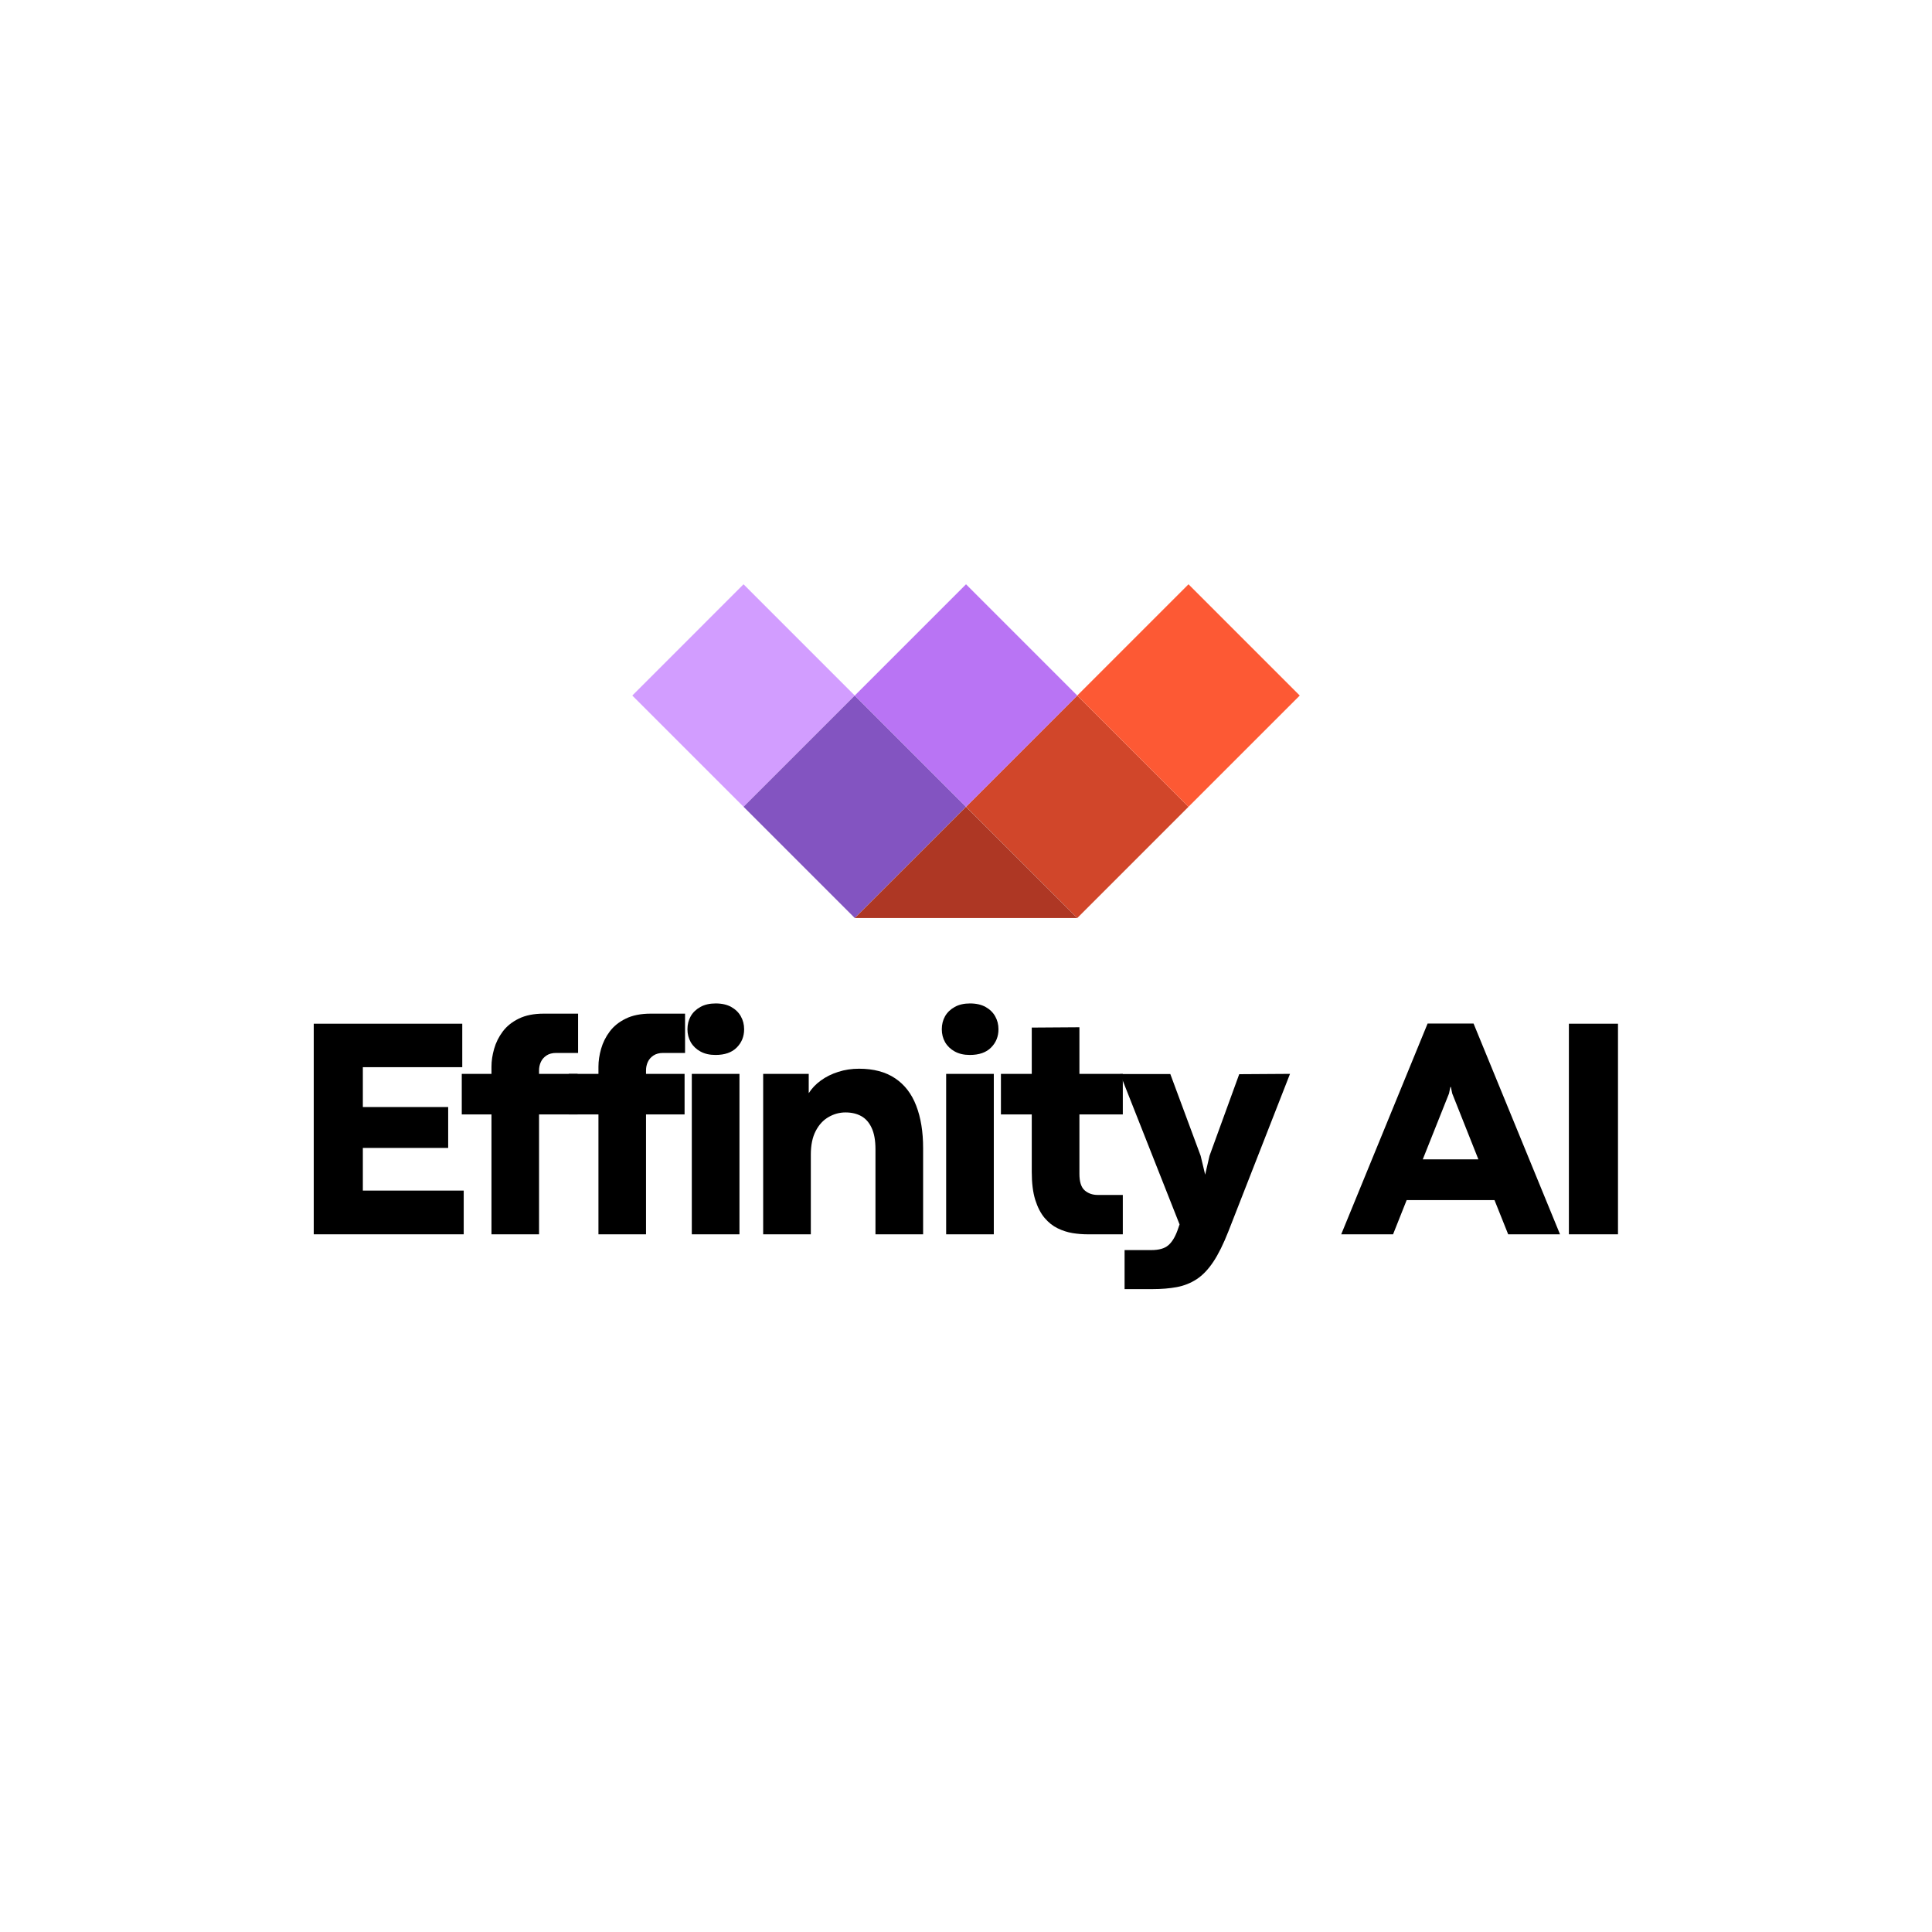
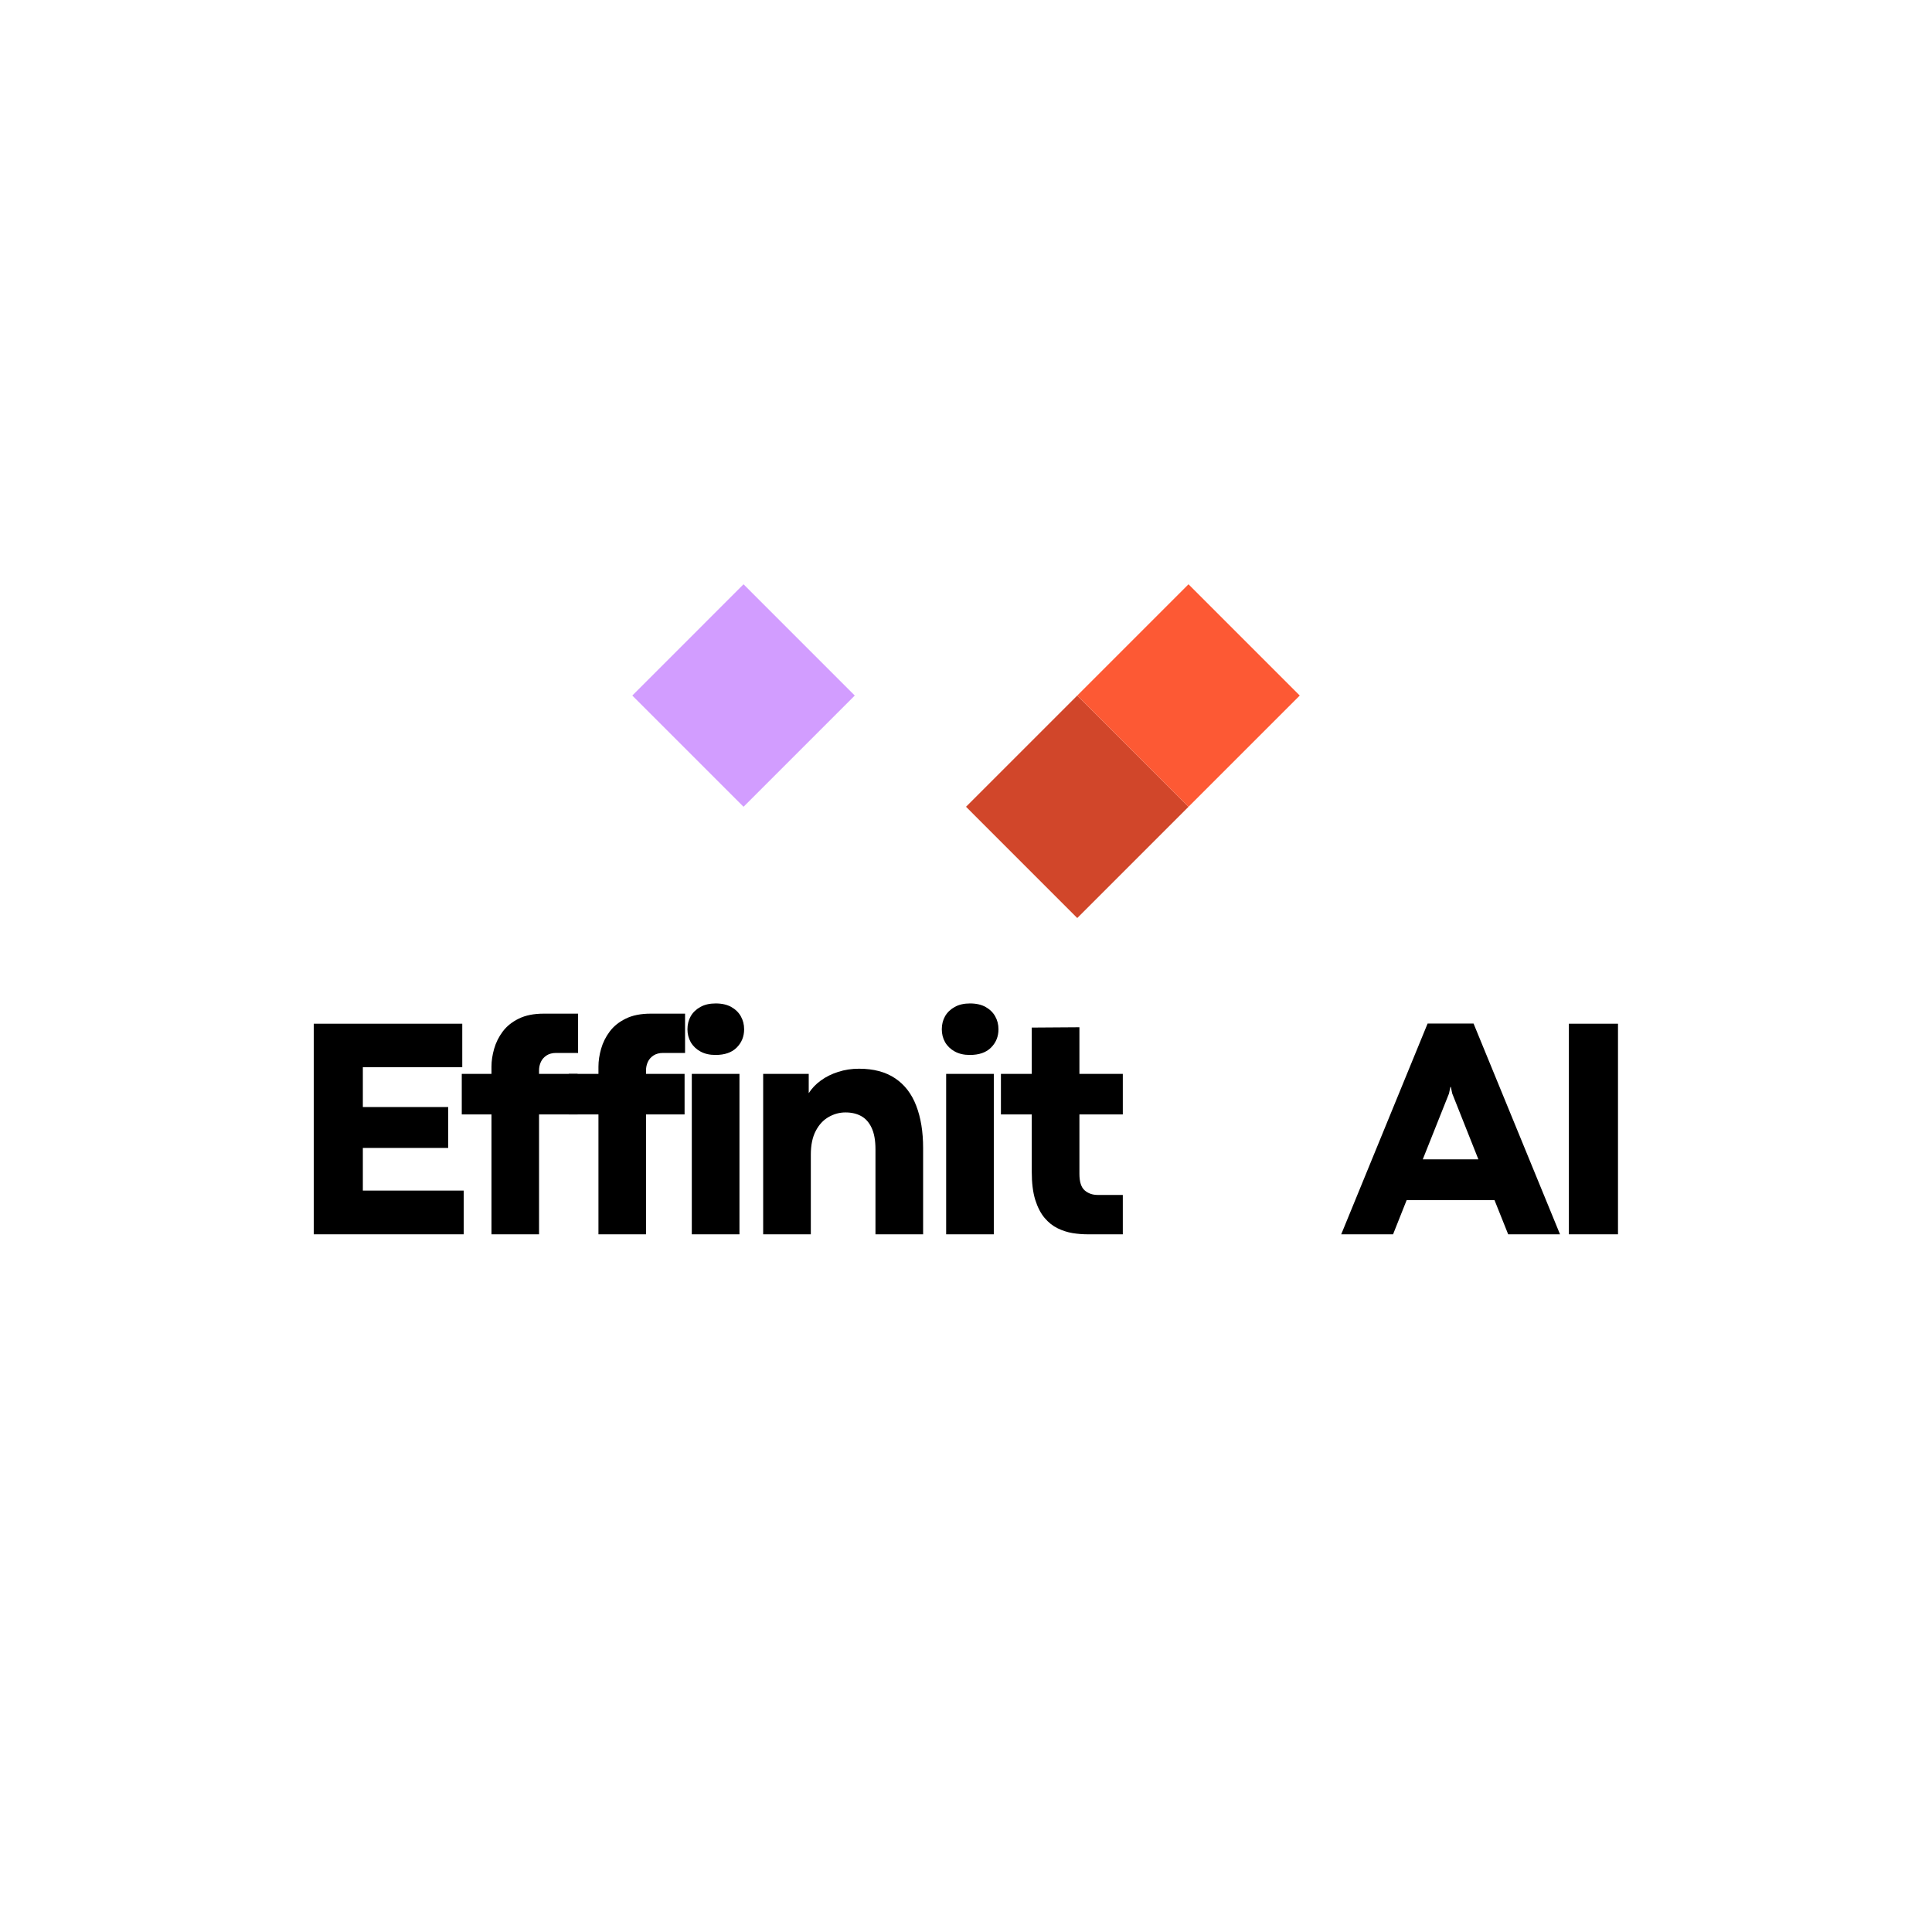
<svg xmlns="http://www.w3.org/2000/svg" width="500" zoomAndPan="magnify" viewBox="0 0 375 375" height="500" preserveAspectRatio="xMidYMid meet" version="1.0">
  <defs>
    <g />
    <clipPath id="df4d63760d">
      <path d="M 66 0.281 L 110 0.281 L 110 44 L 66 44 Z M 66 0.281 " clip-rule="nonzero" />
    </clipPath>
    <clipPath id="f904bf5f71">
      <path d="M 66.727 22.004 L 88.32 0.41 L 109.91 22.004 L 88.32 43.594 Z M 66.727 22.004 " clip-rule="nonzero" />
    </clipPath>
    <clipPath id="c68356bdda">
      <path d="M 0.641 0.281 L 44 0.281 L 44 43.719 L 0.641 43.719 Z M 0.641 0.281 " clip-rule="nonzero" />
    </clipPath>
    <clipPath id="6bd2dbb137">
      <path d="M 0.727 22.004 L 22.32 0.41 L 43.91 22.004 L 22.32 43.594 Z M 0.727 22.004 " clip-rule="nonzero" />
    </clipPath>
    <clipPath id="6225e64bb1">
      <rect x="0" width="44" y="0" height="44" />
    </clipPath>
    <clipPath id="f71f28033b">
      <path d="M 88 22 L 132 22 L 132 66 L 88 66 Z M 88 22 " clip-rule="nonzero" />
    </clipPath>
    <clipPath id="b1d4c4ff31">
      <path d="M 88.32 43.594 L 109.91 22.004 L 131.504 43.594 L 109.91 65.188 Z M 88.32 43.594 " clip-rule="nonzero" />
    </clipPath>
    <clipPath id="44e07ea45d">
-       <path d="M 0.238 0 L 43.68 0 L 43.68 43.32 L 0.238 43.32 Z M 0.238 0 " clip-rule="nonzero" />
-     </clipPath>
+       </clipPath>
    <clipPath id="b005037745">
      <path d="M 0.32 21.594 L 21.91 0.004 L 43.504 21.594 L 21.91 43.188 Z M 0.32 21.594 " clip-rule="nonzero" />
    </clipPath>
    <clipPath id="d99793565d">
      <rect x="0" width="44" y="0" height="44" />
    </clipPath>
    <clipPath id="a2f7c9bbb0">
      <path d="M 131 22 L 175 22 L 175 66 L 131 66 Z M 131 22 " clip-rule="nonzero" />
    </clipPath>
    <clipPath id="cae6d51f88">
      <path d="M 131.504 43.594 L 153.094 22.004 L 174.688 43.594 L 153.094 65.188 Z M 131.504 43.594 " clip-rule="nonzero" />
    </clipPath>
    <clipPath id="d83ffb9729">
      <path d="M 0.441 0 L 43.879 0 L 43.879 43.32 L 0.441 43.32 Z M 0.441 0 " clip-rule="nonzero" />
    </clipPath>
    <clipPath id="1c1da3b893">
      <path d="M 0.504 21.594 L 22.094 0.004 L 43.688 21.594 L 22.094 43.188 Z M 0.504 21.594 " clip-rule="nonzero" />
    </clipPath>
    <clipPath id="f13dbd2cfc">
      <rect x="0" width="44" y="0" height="44" />
    </clipPath>
    <clipPath id="d5f4765700">
      <path d="M 109.906 43.605 L 153.094 43.605 L 153.094 65.195 L 109.906 65.195 Z M 109.906 43.605 " clip-rule="nonzero" />
    </clipPath>
    <clipPath id="936e8a65b0">
      <path d="M 131.5 43.605 L 153.094 65.195 L 109.906 65.195 Z M 131.5 43.605 " clip-rule="nonzero" />
    </clipPath>
    <clipPath id="154b4c393c">
      <path d="M 0.906 0.605 L 44.094 0.605 L 44.094 22.195 L 0.906 22.195 Z M 0.906 0.605 " clip-rule="nonzero" />
    </clipPath>
    <clipPath id="bb44061bc4">
      <path d="M 22.5 0.605 L 44.094 22.195 L 0.906 22.195 Z M 22.5 0.605 " clip-rule="nonzero" />
    </clipPath>
    <clipPath id="d83abf3e97">
-       <rect x="0" width="45" y="0" height="23" />
-     </clipPath>
+       </clipPath>
    <clipPath id="4875c3027d">
      <path d="M 109 0.281 L 154 0.281 L 154 44 L 109 44 Z M 109 0.281 " clip-rule="nonzero" />
    </clipPath>
    <clipPath id="126f993274">
-       <path d="M 109.91 22.004 L 131.504 0.41 L 153.094 22.004 L 131.504 43.594 Z M 109.91 22.004 " clip-rule="nonzero" />
-     </clipPath>
+       </clipPath>
    <clipPath id="874bb2d705">
-       <path d="M 0.84 0.281 L 44.281 0.281 L 44.281 43.719 L 0.84 43.719 Z M 0.84 0.281 " clip-rule="nonzero" />
-     </clipPath>
+       </clipPath>
    <clipPath id="c8dbe2faa9">
      <path d="M 0.91 22.004 L 22.504 0.41 L 44.094 22.004 L 22.504 43.594 Z M 0.91 22.004 " clip-rule="nonzero" />
    </clipPath>
    <clipPath id="3b3775732b">
      <rect x="0" width="45" y="0" height="44" />
    </clipPath>
    <clipPath id="a5b03679a5">
      <path d="M 153 0.281 L 197 0.281 L 197 44 L 153 44 Z M 153 0.281 " clip-rule="nonzero" />
    </clipPath>
    <clipPath id="0d86564892">
      <path d="M 153.094 22.004 L 174.688 0.41 L 196.281 22.004 L 174.688 43.594 Z M 153.094 22.004 " clip-rule="nonzero" />
    </clipPath>
    <clipPath id="dcb78fa162">
      <path d="M 0.039 0.281 L 43.48 0.281 L 43.48 43.719 L 0.039 43.719 Z M 0.039 0.281 " clip-rule="nonzero" />
    </clipPath>
    <clipPath id="1a4b4e3954">
      <path d="M 0.094 22.004 L 21.688 0.41 L 43.281 22.004 L 21.688 43.594 Z M 0.094 22.004 " clip-rule="nonzero" />
    </clipPath>
    <clipPath id="27dbedbb23">
      <rect x="0" width="44" y="0" height="44" />
    </clipPath>
    <clipPath id="6a7fd984c7">
      <path d="M 0.16 80 L 261.039 80 L 261.039 138.039 L 0.16 138.039 Z M 0.16 80 " clip-rule="nonzero" />
    </clipPath>
    <clipPath id="a17ef10bf8">
      <rect x="0" width="262" y="0" height="59" />
    </clipPath>
    <clipPath id="9d1bbc5596">
      <rect x="0" width="262" y="0" height="139" />
    </clipPath>
  </defs>
  <g transform="matrix(1, 0, 0, 1, 56, 113)">
    <g clip-path="url(#9d1bbc5596)">
      <g clip-path="url(#df4d63760d)">
        <g clip-path="url(#f904bf5f71)">
          <g transform="matrix(1, 0, 0, 1, 66, 0)">
            <g clip-path="url(#6225e64bb1)">
              <g clip-path="url(#c68356bdda)">
                <g clip-path="url(#6bd2dbb137)">
                  <path fill="#d29dff" d="M 0.727 22.004 L 22.32 0.41 L 43.91 22.004 L 22.32 43.594 Z M 0.727 22.004 " fill-opacity="1" fill-rule="nonzero" />
                </g>
              </g>
            </g>
          </g>
        </g>
      </g>
      <g clip-path="url(#f71f28033b)">
        <g clip-path="url(#b1d4c4ff31)">
          <g transform="matrix(1, 0, 0, 1, 88, 22)">
            <g clip-path="url(#d99793565d)">
              <g clip-path="url(#44e07ea45d)">
                <g clip-path="url(#b005037745)">
                  <path fill="#8354c1" d="M 0.32 21.594 L 21.91 0.004 L 43.504 21.594 L 21.91 43.188 Z M 0.32 21.594 " fill-opacity="1" fill-rule="nonzero" />
                </g>
              </g>
            </g>
          </g>
        </g>
      </g>
      <g clip-path="url(#a2f7c9bbb0)">
        <g clip-path="url(#cae6d51f88)">
          <g transform="matrix(1, 0, 0, 1, 131, 22)">
            <g clip-path="url(#f13dbd2cfc)">
              <g clip-path="url(#d83ffb9729)">
                <g clip-path="url(#1c1da3b893)">
                  <path fill="#d1462a" d="M 0.504 21.594 L 22.094 0.004 L 43.688 21.594 L 22.094 43.188 Z M 0.504 21.594 " fill-opacity="1" fill-rule="nonzero" />
                </g>
              </g>
            </g>
          </g>
        </g>
      </g>
      <g clip-path="url(#d5f4765700)">
        <g clip-path="url(#936e8a65b0)">
          <g transform="matrix(1, 0, 0, 1, 109, 43)">
            <g clip-path="url(#d83abf3e97)">
              <g clip-path="url(#154b4c393c)">
                <g clip-path="url(#bb44061bc4)">
                  <path fill="#ae3724" d="M 0.906 0.605 L 44.094 0.605 L 44.094 22.195 L 0.906 22.195 Z M 0.906 0.605 " fill-opacity="1" fill-rule="nonzero" />
                </g>
              </g>
            </g>
          </g>
        </g>
      </g>
      <g clip-path="url(#4875c3027d)">
        <g clip-path="url(#126f993274)">
          <g transform="matrix(1, 0, 0, 1, 109, 0)">
            <g clip-path="url(#3b3775732b)">
              <g clip-path="url(#874bb2d705)">
                <g clip-path="url(#c8dbe2faa9)">
                  <path fill="#b974f4" d="M 0.91 22.004 L 22.504 0.41 L 44.094 22.004 L 22.504 43.594 Z M 0.91 22.004 " fill-opacity="1" fill-rule="nonzero" />
                </g>
              </g>
            </g>
          </g>
        </g>
      </g>
      <g clip-path="url(#a5b03679a5)">
        <g clip-path="url(#0d86564892)">
          <g transform="matrix(1, 0, 0, 1, 153, 0)">
            <g clip-path="url(#27dbedbb23)">
              <g clip-path="url(#dcb78fa162)">
                <g clip-path="url(#1a4b4e3954)">
                  <path fill="#fd5934" d="M 0.094 22.004 L 21.688 0.41 L 43.281 22.004 L 21.688 43.594 Z M 0.094 22.004 " fill-opacity="1" fill-rule="nonzero" />
                </g>
              </g>
            </g>
          </g>
        </g>
      </g>
      <g clip-path="url(#6a7fd984c7)">
        <g transform="matrix(1, 0, 0, 1, 0, 80)">
          <g clip-path="url(#a17ef10bf8)">
            <g fill="#000000" fill-opacity="1">
              <g transform="translate(0.725, 46.578)">
                <g>
                  <path d="M 33.281 0 L 4.172 0 L 4.172 -40.875 L 33 -40.875 L 33 -32.438 L 13.703 -32.438 L 13.703 -24.703 L 30.266 -24.703 L 30.266 -16.766 L 13.703 -16.766 L 13.703 -8.484 L 33.281 -8.484 Z M 33.281 0 " />
                </g>
              </g>
            </g>
            <g fill="#000000" fill-opacity="1">
              <g transform="translate(33.176, 46.578)">
                <g>
                  <path d="M 15.453 0 L 6.219 0 L 6.219 -23.266 L 0.453 -23.266 L 0.453 -31.141 L 6.219 -31.141 L 6.219 -32.531 C 6.219 -33.645 6.391 -34.801 6.734 -36 C 7.078 -37.207 7.633 -38.328 8.406 -39.359 C 9.176 -40.391 10.211 -41.223 11.516 -41.859 C 12.816 -42.504 14.43 -42.828 16.359 -42.828 L 23.031 -42.828 L 23.031 -35.203 L 18.781 -35.203 C 18.02 -35.203 17.391 -35.035 16.891 -34.703 C 16.391 -34.367 16.023 -33.945 15.797 -33.438 C 15.566 -32.926 15.453 -32.391 15.453 -31.828 L 15.453 -31.141 L 22.938 -31.141 L 22.938 -23.266 L 15.453 -23.266 Z M 15.453 0 " />
                </g>
              </g>
            </g>
            <g fill="#000000" fill-opacity="1">
              <g transform="translate(53.939, 46.578)">
                <g>
                  <path d="M 15.453 0 L 6.219 0 L 6.219 -23.266 L 0.453 -23.266 L 0.453 -31.141 L 6.219 -31.141 L 6.219 -32.531 C 6.219 -33.645 6.391 -34.801 6.734 -36 C 7.078 -37.207 7.633 -38.328 8.406 -39.359 C 9.176 -40.391 10.211 -41.223 11.516 -41.859 C 12.816 -42.504 14.43 -42.828 16.359 -42.828 L 23.031 -42.828 L 23.031 -35.203 L 18.781 -35.203 C 18.02 -35.203 17.391 -35.035 16.891 -34.703 C 16.391 -34.367 16.023 -33.945 15.797 -33.438 C 15.566 -32.926 15.453 -32.391 15.453 -31.828 L 15.453 -31.141 L 22.938 -31.141 L 22.938 -23.266 L 15.453 -23.266 Z M 15.453 0 " />
                </g>
              </g>
            </g>
            <g fill="#000000" fill-opacity="1">
              <g transform="translate(74.701, 46.578)">
                <g>
                  <path d="M 8.172 -34.812 C 7.035 -34.812 6.062 -35.035 5.25 -35.484 C 4.438 -35.93 3.812 -36.531 3.375 -37.281 C 2.945 -38.039 2.734 -38.879 2.734 -39.797 C 2.734 -40.723 2.941 -41.562 3.359 -42.312 C 3.785 -43.062 4.41 -43.664 5.234 -44.125 C 6.055 -44.582 7.047 -44.812 8.203 -44.812 C 9.41 -44.812 10.422 -44.582 11.234 -44.125 C 12.055 -43.664 12.676 -43.062 13.094 -42.312 C 13.52 -41.562 13.734 -40.723 13.734 -39.797 C 13.734 -38.391 13.254 -37.207 12.297 -36.25 C 11.348 -35.289 9.973 -34.812 8.172 -34.812 Z M 12.828 0 L 3.578 0 L 3.578 -31.141 L 12.828 -31.141 Z M 12.828 0 " />
                </g>
              </g>
            </g>
            <g fill="#000000" fill-opacity="1">
              <g transform="translate(88.552, 46.578)">
                <g>
                  <path d="M 12.828 0 L 3.578 0 L 3.578 -31.141 L 12.422 -31.141 L 12.422 -27.391 C 13.016 -28.328 13.801 -29.148 14.781 -29.859 C 15.77 -30.578 16.895 -31.133 18.156 -31.531 C 19.414 -31.938 20.758 -32.141 22.188 -32.141 C 25.008 -32.141 27.344 -31.52 29.188 -30.281 C 31.031 -29.051 32.395 -27.281 33.281 -24.969 C 34.176 -22.664 34.625 -19.914 34.625 -16.719 L 34.625 0 L 25.375 0 L 25.375 -16.5 C 25.375 -18.227 25.125 -19.617 24.625 -20.672 C 24.133 -21.723 23.457 -22.484 22.594 -22.953 C 21.738 -23.422 20.727 -23.656 19.562 -23.656 C 18.406 -23.656 17.312 -23.359 16.281 -22.766 C 15.25 -22.18 14.414 -21.281 13.781 -20.062 C 13.145 -18.852 12.828 -17.316 12.828 -15.453 Z M 12.828 0 " />
                </g>
              </g>
            </g>
            <g fill="#000000" fill-opacity="1">
              <g transform="translate(124.069, 46.578)">
                <g>
                  <path d="M 8.172 -34.812 C 7.035 -34.812 6.062 -35.035 5.25 -35.484 C 4.438 -35.93 3.812 -36.531 3.375 -37.281 C 2.945 -38.039 2.734 -38.879 2.734 -39.797 C 2.734 -40.723 2.941 -41.562 3.359 -42.312 C 3.785 -43.062 4.41 -43.664 5.234 -44.125 C 6.055 -44.582 7.047 -44.812 8.203 -44.812 C 9.41 -44.812 10.422 -44.582 11.234 -44.125 C 12.055 -43.664 12.676 -43.062 13.094 -42.312 C 13.52 -41.562 13.734 -40.723 13.734 -39.797 C 13.734 -38.391 13.254 -37.207 12.297 -36.25 C 11.348 -35.289 9.973 -34.812 8.172 -34.812 Z M 12.828 0 L 3.578 0 L 3.578 -31.141 L 12.828 -31.141 Z M 12.828 0 " />
                </g>
              </g>
            </g>
            <g fill="#000000" fill-opacity="1">
              <g transform="translate(137.92, 46.578)">
                <g>
                  <path d="M 24.016 0 L 17.141 0 C 16.211 0 15.254 -0.078 14.266 -0.234 C 13.273 -0.398 12.305 -0.711 11.359 -1.172 C 10.422 -1.629 9.578 -2.301 8.828 -3.188 C 8.078 -4.082 7.473 -5.254 7.016 -6.703 C 6.566 -8.16 6.344 -9.973 6.344 -12.141 L 6.344 -23.266 L 0.359 -23.266 L 0.359 -31.141 L 6.344 -31.141 L 6.344 -40.125 L 15.594 -40.188 L 15.594 -31.141 L 24.016 -31.141 L 24.016 -23.266 L 15.594 -23.266 L 15.594 -11.719 C 15.594 -10.195 15.93 -9.133 16.609 -8.531 C 17.297 -7.938 18.133 -7.641 19.125 -7.641 L 24.016 -7.641 Z M 24.016 0 " />
                </g>
              </g>
            </g>
            <g fill="#000000" fill-opacity="1">
              <g transform="translate(160.906, 46.578)">
                <g>
-                   <path d="M 6.766 10.641 L 1.375 10.641 L 1.375 3.062 L 6.578 3.062 C 8.023 3.062 9.109 2.758 9.828 2.156 C 10.547 1.562 11.148 0.594 11.641 -0.75 L 12.047 -1.922 L 0.516 -31.109 L 10.25 -31.109 L 16.141 -15.234 L 17.016 -11.578 L 17.859 -15.234 L 23.625 -31.078 L 33.484 -31.141 L 21.516 -0.547 C 20.555 1.898 19.582 3.863 18.594 5.344 C 17.602 6.832 16.523 7.957 15.359 8.719 C 14.191 9.477 12.906 9.988 11.5 10.25 C 10.102 10.508 8.523 10.641 6.766 10.641 Z M 6.766 10.641 " />
-                 </g>
+                   </g>
              </g>
            </g>
            <g fill="#000000" fill-opacity="1">
              <g transform="translate(191.976, 46.578)">
                <g />
              </g>
            </g>
            <g fill="#000000" fill-opacity="1">
              <g transform="translate(204.174, 46.578)">
                <g>
                  <path d="M 42.625 0 L 32.562 0 L 29.906 -6.641 L 12.859 -6.641 L 10.219 0 L 0.156 0 L 16.922 -40.906 L 25.844 -40.906 Z M 21.078 -27.328 L 15.984 -14.547 L 26.781 -14.547 L 21.703 -27.328 L 21.438 -28.594 L 21.344 -28.594 Z M 21.078 -27.328 " />
                </g>
              </g>
            </g>
            <g fill="#000000" fill-opacity="1">
              <g transform="translate(244.348, 46.578)">
                <g>
                  <path d="M 13.703 0 L 4.172 0 L 4.172 -40.875 L 13.703 -40.875 Z M 13.703 0 " />
                </g>
              </g>
            </g>
          </g>
        </g>
      </g>
    </g>
  </g>
</svg>